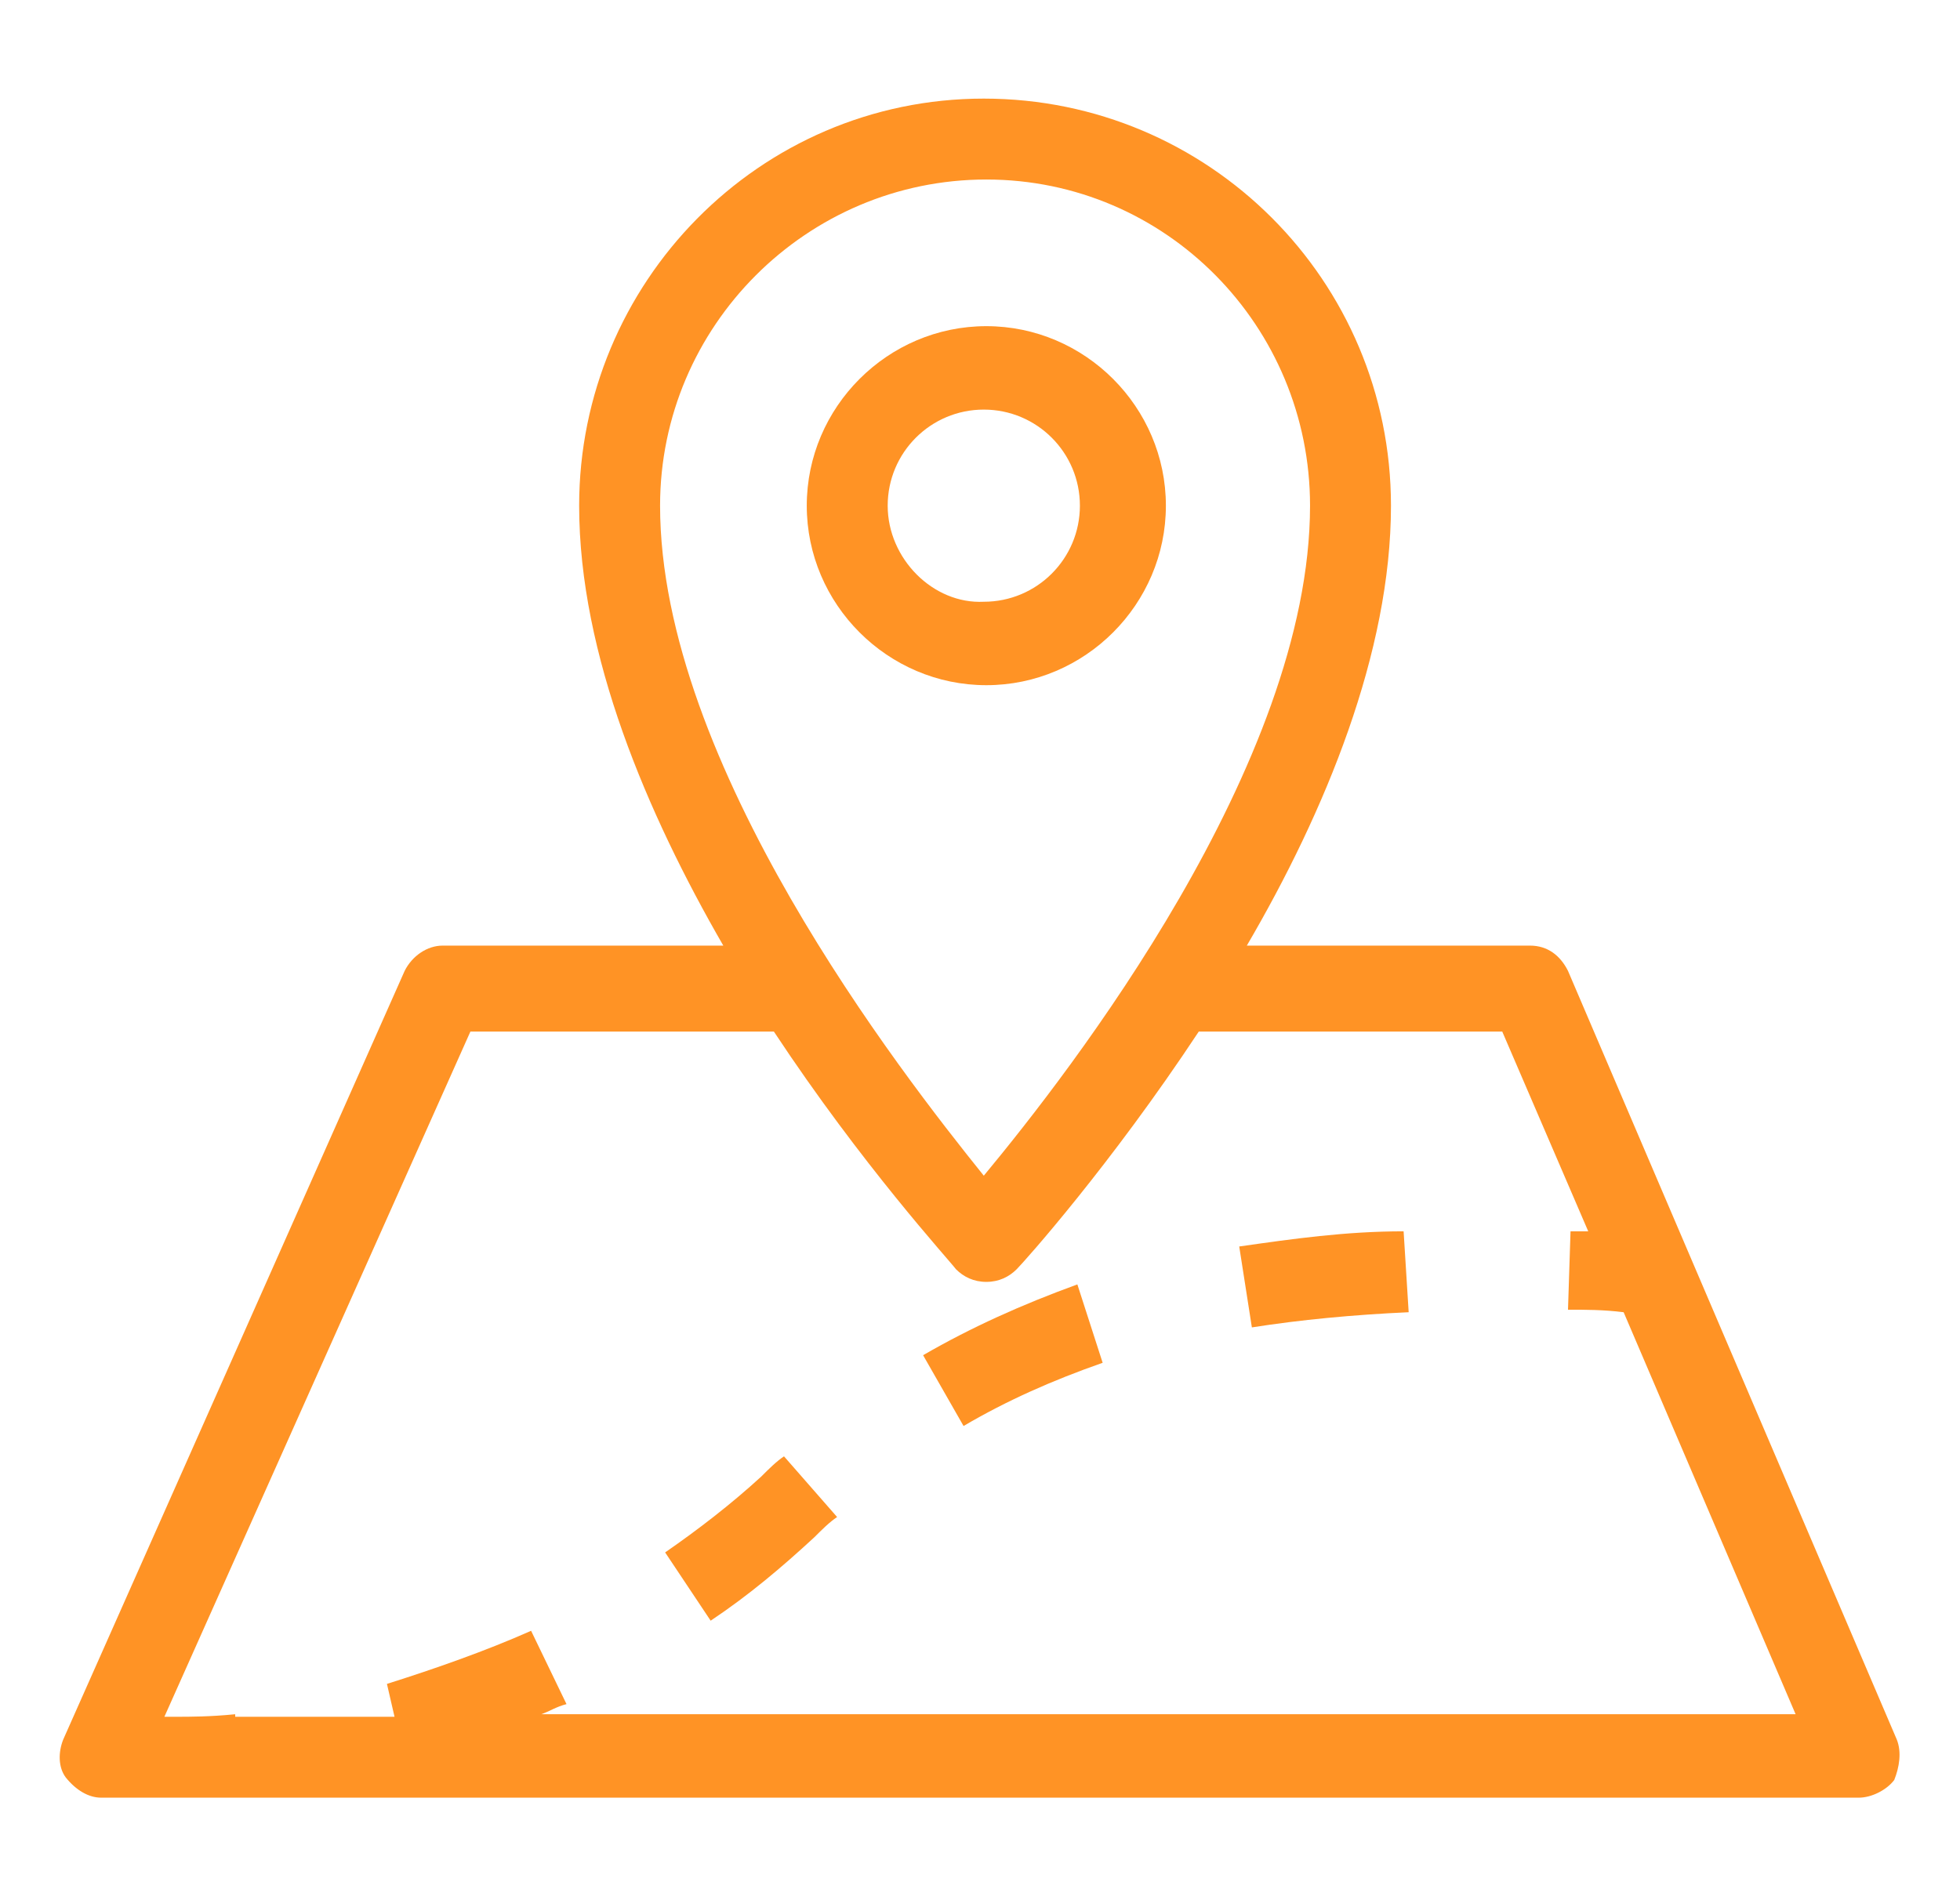
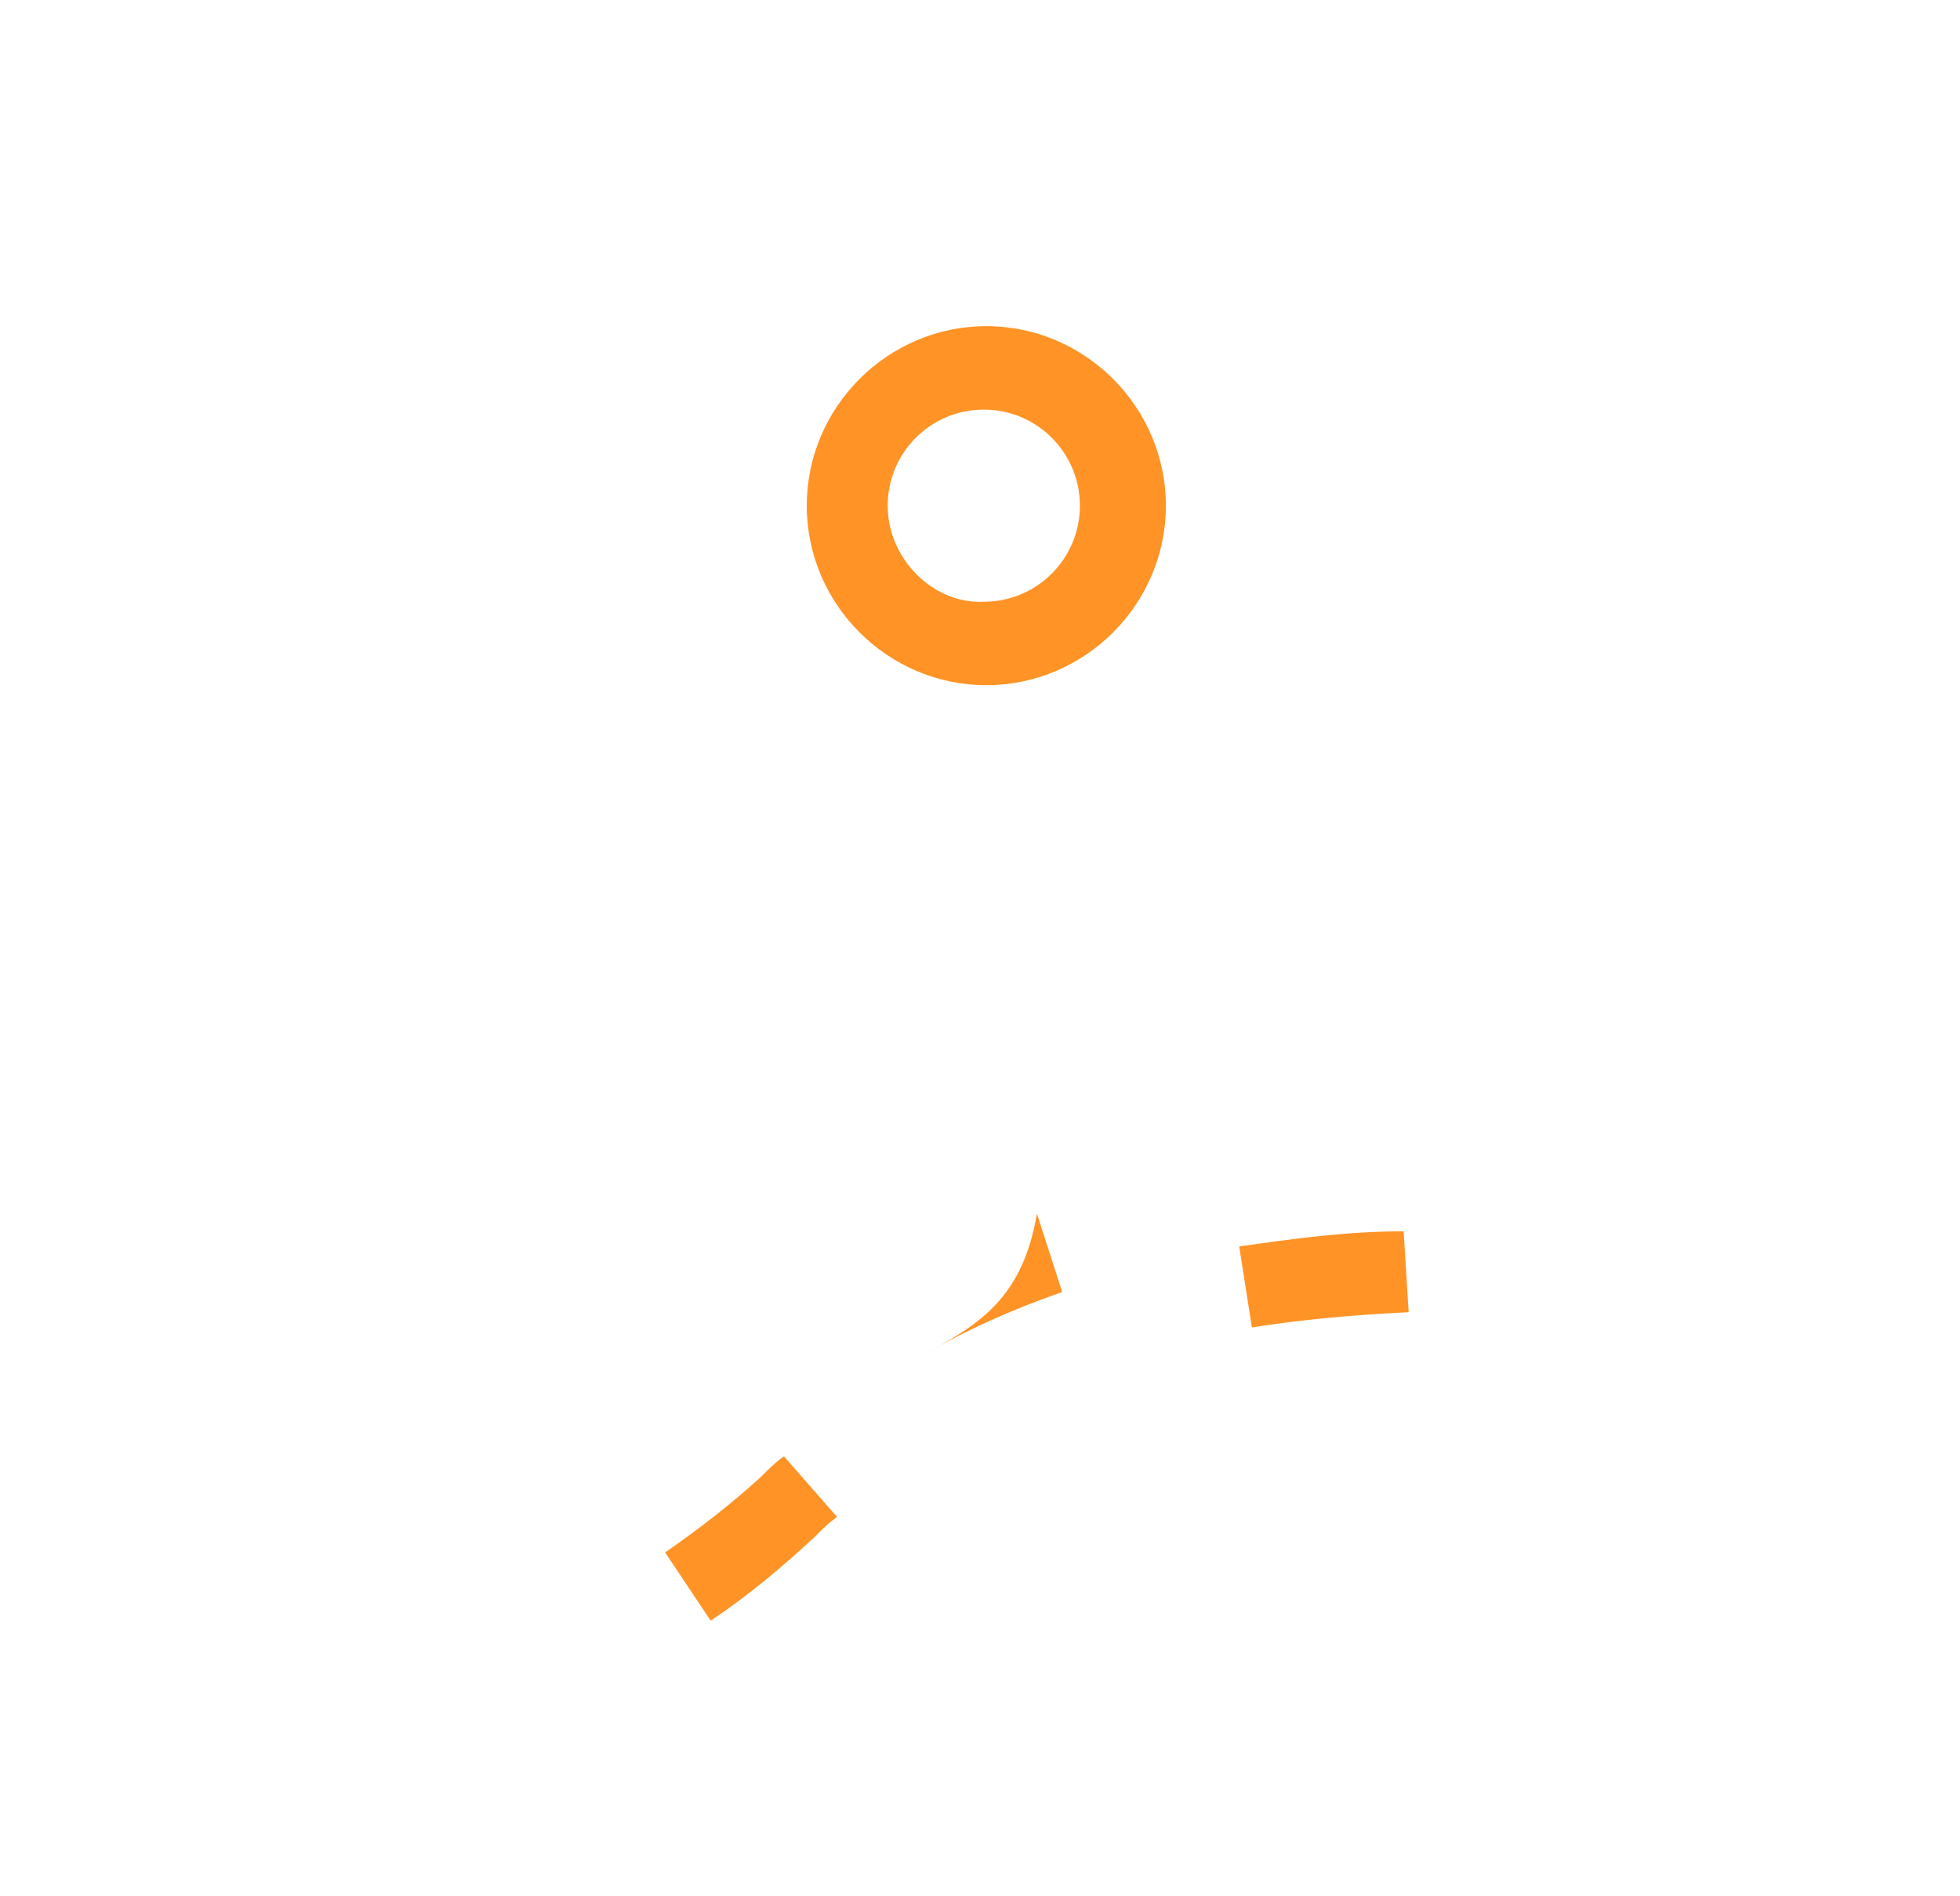
<svg xmlns="http://www.w3.org/2000/svg" version="1.1" id="Layer_1" x="0px" y="0px" viewBox="0 0 77.5 75" style="enable-background:new 0 0 77.5 75;" xml:space="preserve">
  <style type="text/css">
	.st0{fill:#FF9325;}
</style>
  <g>
-     <path class="st0" d="M75,68.8l-13-30.4c-0.3-0.6-0.8-1-1.5-1H49.3c3.1-5.3,5.7-11.6,5.7-17.4c0-8.9-7.2-16.1-16.1-16.1   S22.9,11.2,22.9,20c0,5.9,2.7,12.2,5.7,17.4H17.5c-0.6,0-1.2,0.4-1.5,1L2.5,68.8c-0.2,0.5-0.2,1.1,0.1,1.5C3,70.8,3.5,71.1,4,71.1   h2.2c0.1,0,0.2,0,0.4,0c0.1,0,0.3,0,0.4,0h66.5c0.5,0,1.1-0.3,1.4-0.7C75.1,69.9,75.2,69.3,75,68.8z M26.1,20   c0-7.1,5.8-12.9,12.9-12.9S51.8,12.9,51.8,20c0,10.2-9.5,22.4-12.9,26.5C35.6,42.4,26.1,30.2,26.1,20z M21.4,67.8   c0.3-0.1,0.6-0.3,1-0.4L21,64.5c-1.8,0.8-3.8,1.5-5.7,2.1l0.3,1.3H9.3l0-0.1c-1,0.1-1.8,0.1-2.3,0.1H6.5l12.1-27.1h12   c3.5,5.3,6.9,9,7.2,9.4c0.3,0.3,0.7,0.5,1.2,0.5c0.5,0,0.9-0.2,1.2-0.5c0.3-0.3,3.7-4.1,7.2-9.4h12l3.4,7.9c-0.2,0-0.5,0-0.7,0   L62,51.8c0.7,0,1.4,0,2.2,0.1L71,67.8H21.4z" />
    <path class="st0" d="M46.1,20c0-3.9-3.2-7.1-7.1-7.1c-3.9,0-7.1,3.2-7.1,7.1c0,3.9,3.2,7.1,7.1,7.1C42.9,27.1,46.1,23.9,46.1,20z    M35.1,20c0-2.1,1.7-3.8,3.8-3.8c2.1,0,3.8,1.7,3.8,3.8c0,2.1-1.7,3.8-3.8,3.8C36.9,23.9,35.1,22.1,35.1,20z" />
    <path class="st0" d="M30.1,58.4c-1.2,1.1-2.5,2.1-3.8,3l1.8,2.7c1.5-1,2.8-2.1,4.1-3.3c0.3-0.3,0.6-0.6,0.9-0.8l-2.1-2.4   C30.7,57.8,30.4,58.1,30.1,58.4z" />
    <path class="st0" d="M49,49.3l0.5,3.2c1.9-0.3,4-0.5,6.2-0.6l-0.2-3.2C53.2,48.7,51.1,49,49,49.3z" />
-     <path class="st0" d="M36.5,53.6l1.6,2.8c1.7-1,3.5-1.8,5.5-2.5l-1-3.1C40.4,51.6,38.4,52.5,36.5,53.6z" />
+     <path class="st0" d="M36.5,53.6c1.7-1,3.5-1.8,5.5-2.5l-1-3.1C40.4,51.6,38.4,52.5,36.5,53.6z" />
  </g>
</svg>